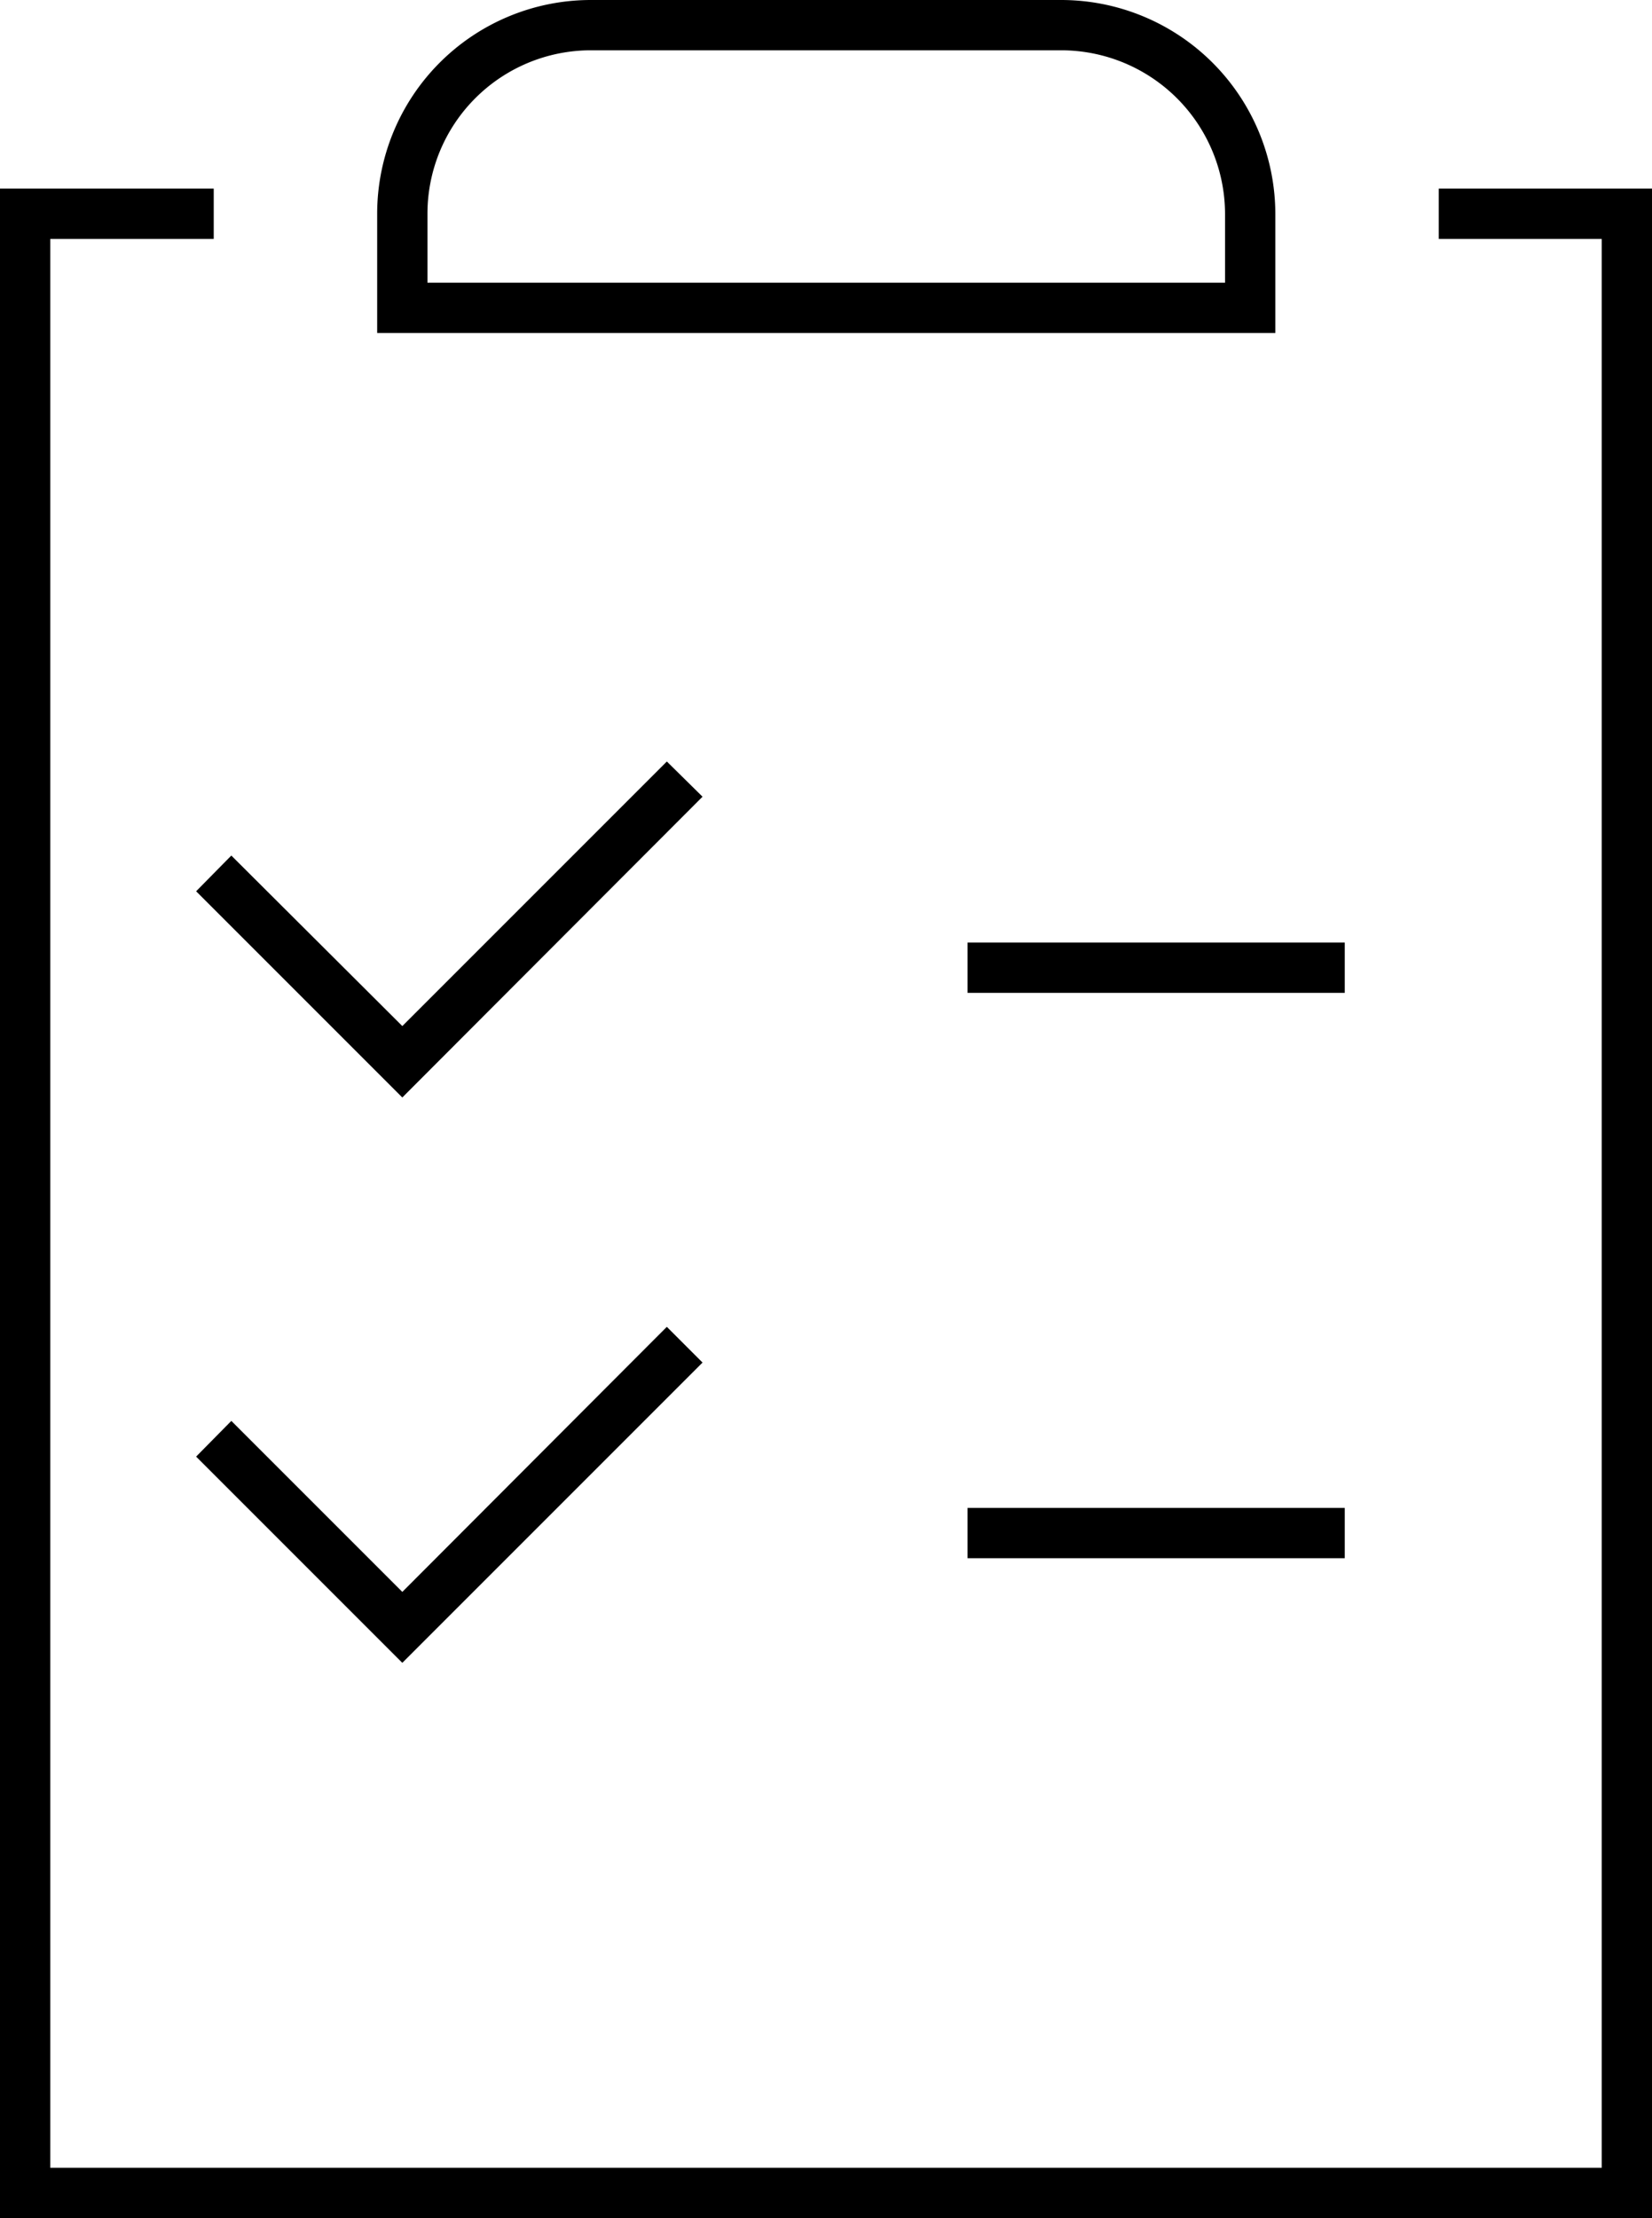
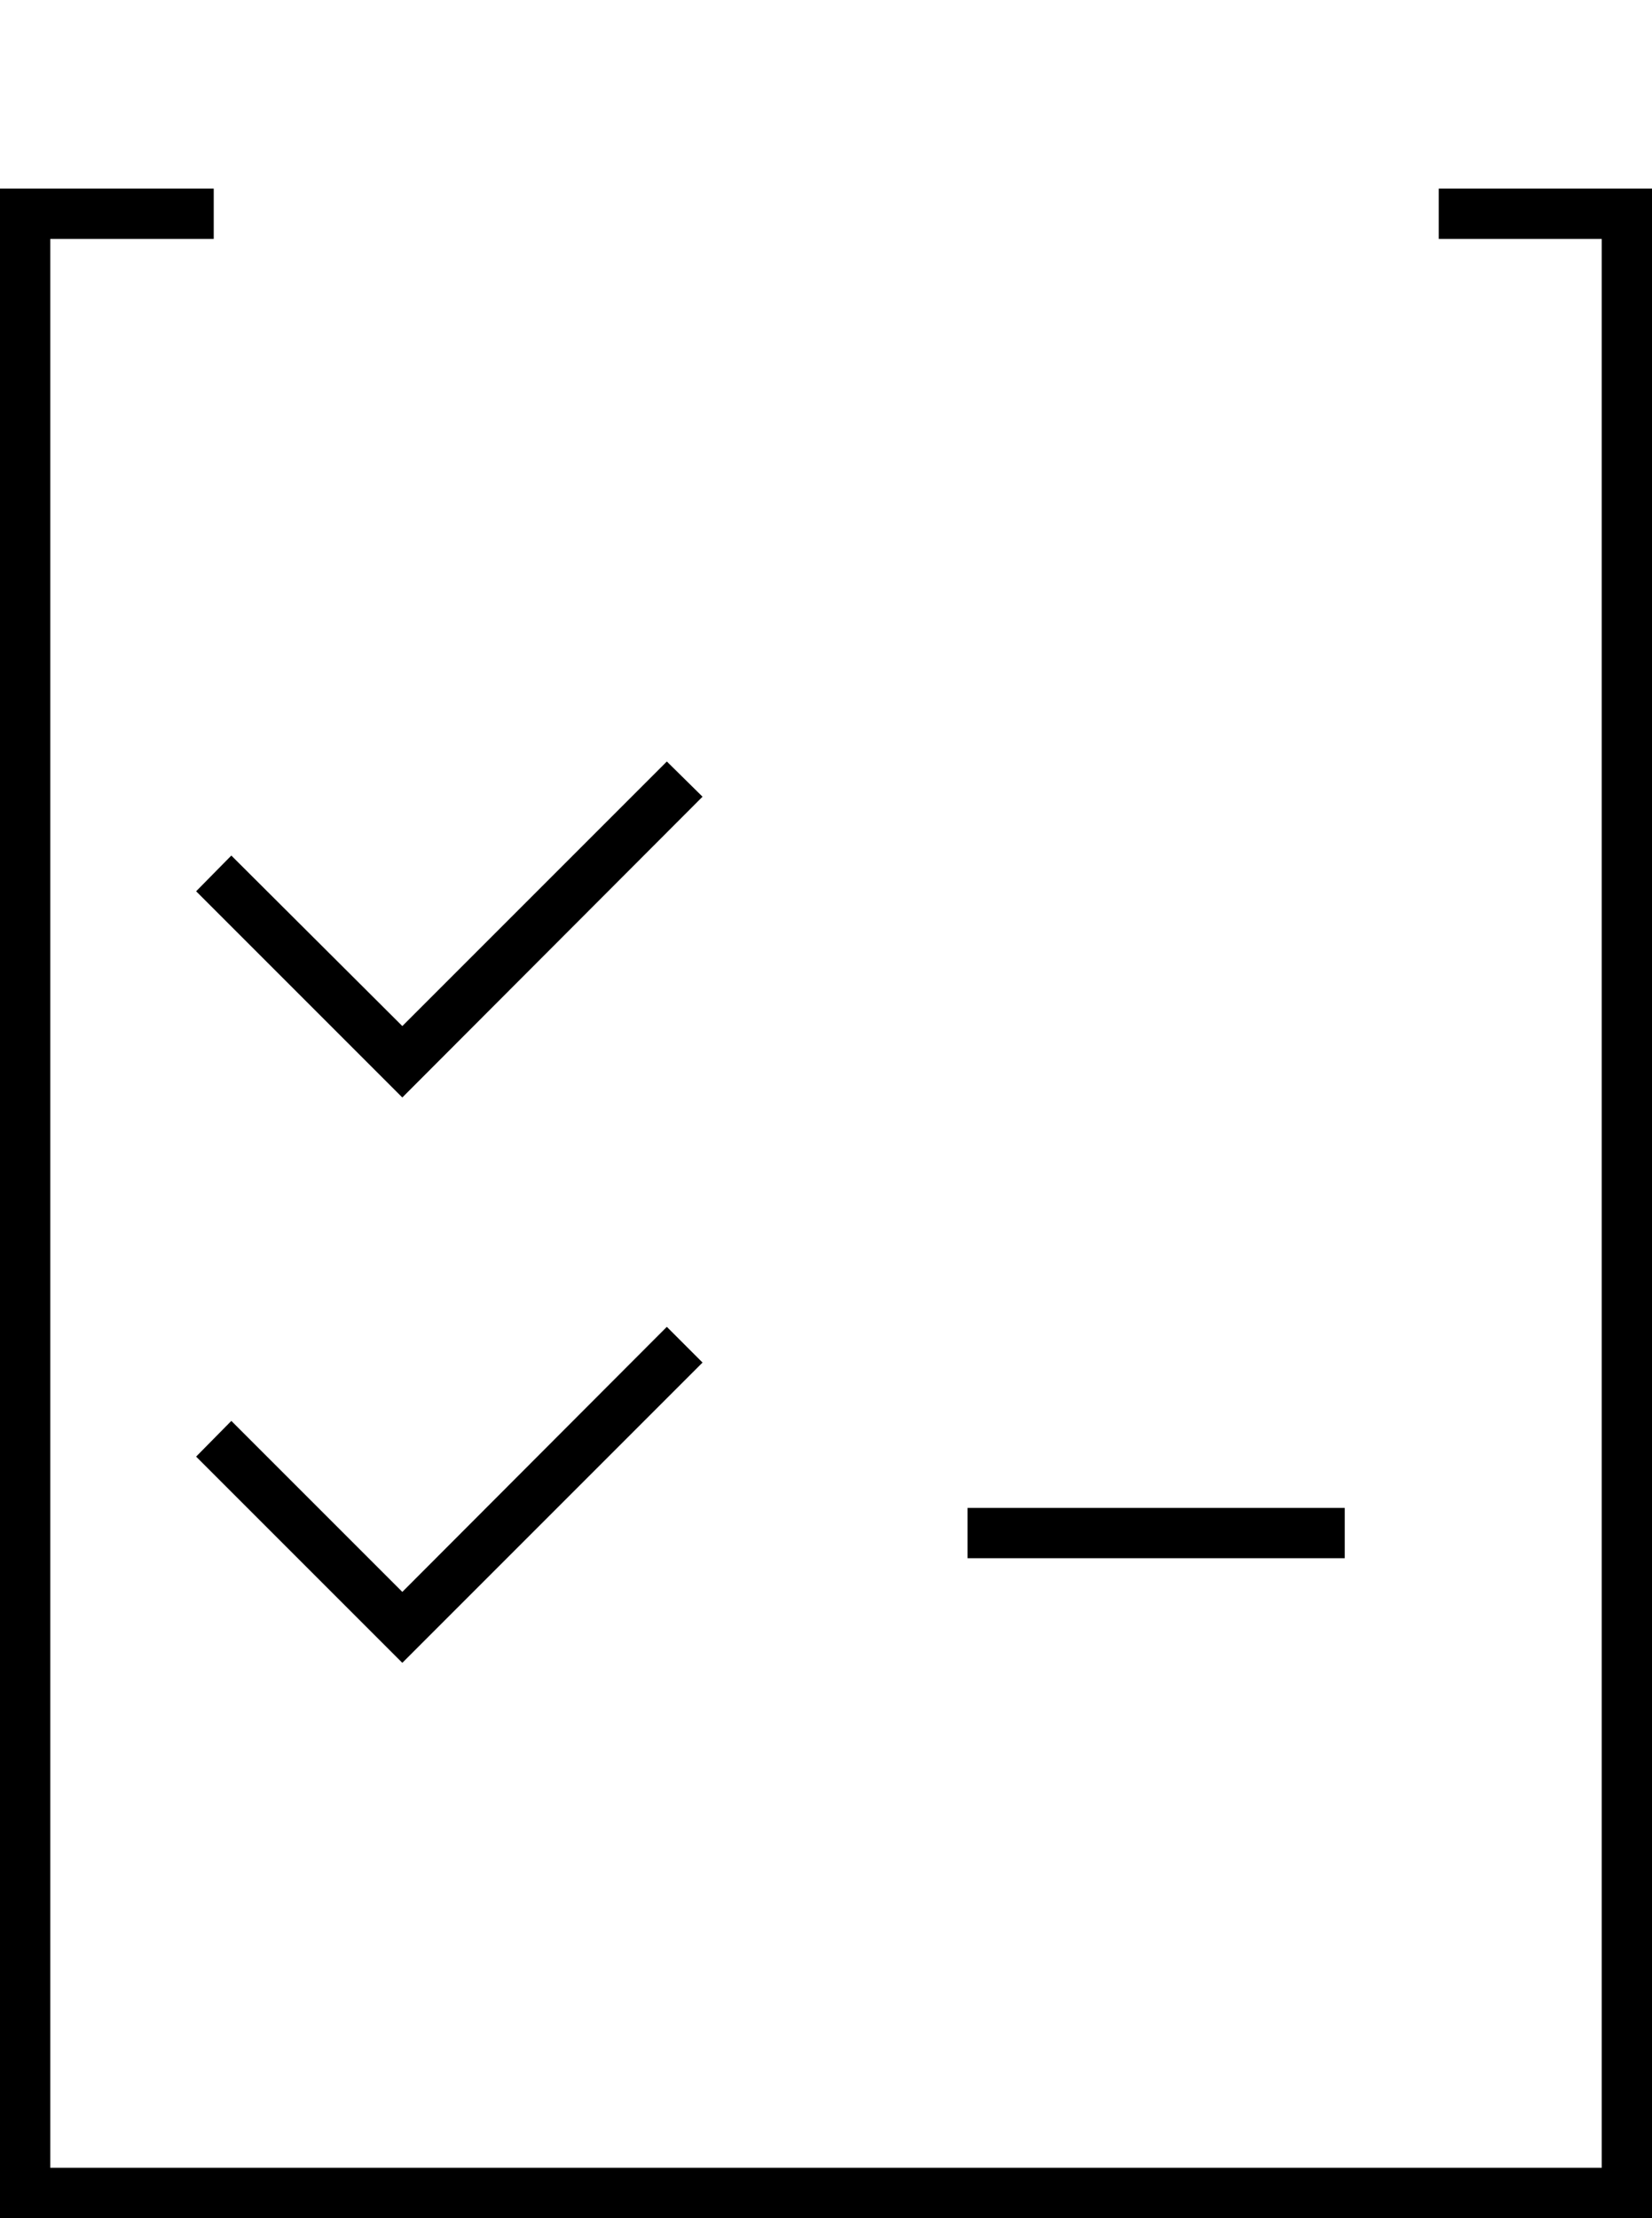
<svg xmlns="http://www.w3.org/2000/svg" viewBox="0 0 32.85 44.1">
  <title>icon_onzeaanpak</title>
-   <path d="M25.36 6.62H7.5V4.25A4.25 4.25.0 0111.74.0h9.37a4.26 4.26.0 014.25 4.25zM8.5 5.62H24.36V4.25A3.26 3.26.0 0021.11 1H11.74A3.25 3.25.0 008.5 4.25z" />
  <polygon points="32.85 44.1 0 44.1 0 3.75 4.25 3.75 4.25 4.75 1 4.75 1 43.1 31.85 43.1 31.85 4.75 28.61 4.75 28.61 3.75 32.85 3.75 32.85 44.1" />
  <polygon points="8 21.82 3.9 17.72 4.6 17.01 8 20.4 13.26 15.14 13.97 15.84 8 21.82" />
-   <rect x="19.24" y="18.74" width="7.5" height="1" />
  <polygon points="8 33.06 3.9 28.96 4.6 28.25 8 31.65 13.26 26.38 13.97 27.09 8 33.06" />
  <rect x="19.24" y="29.98" width="7.5" height="1" />
</svg>